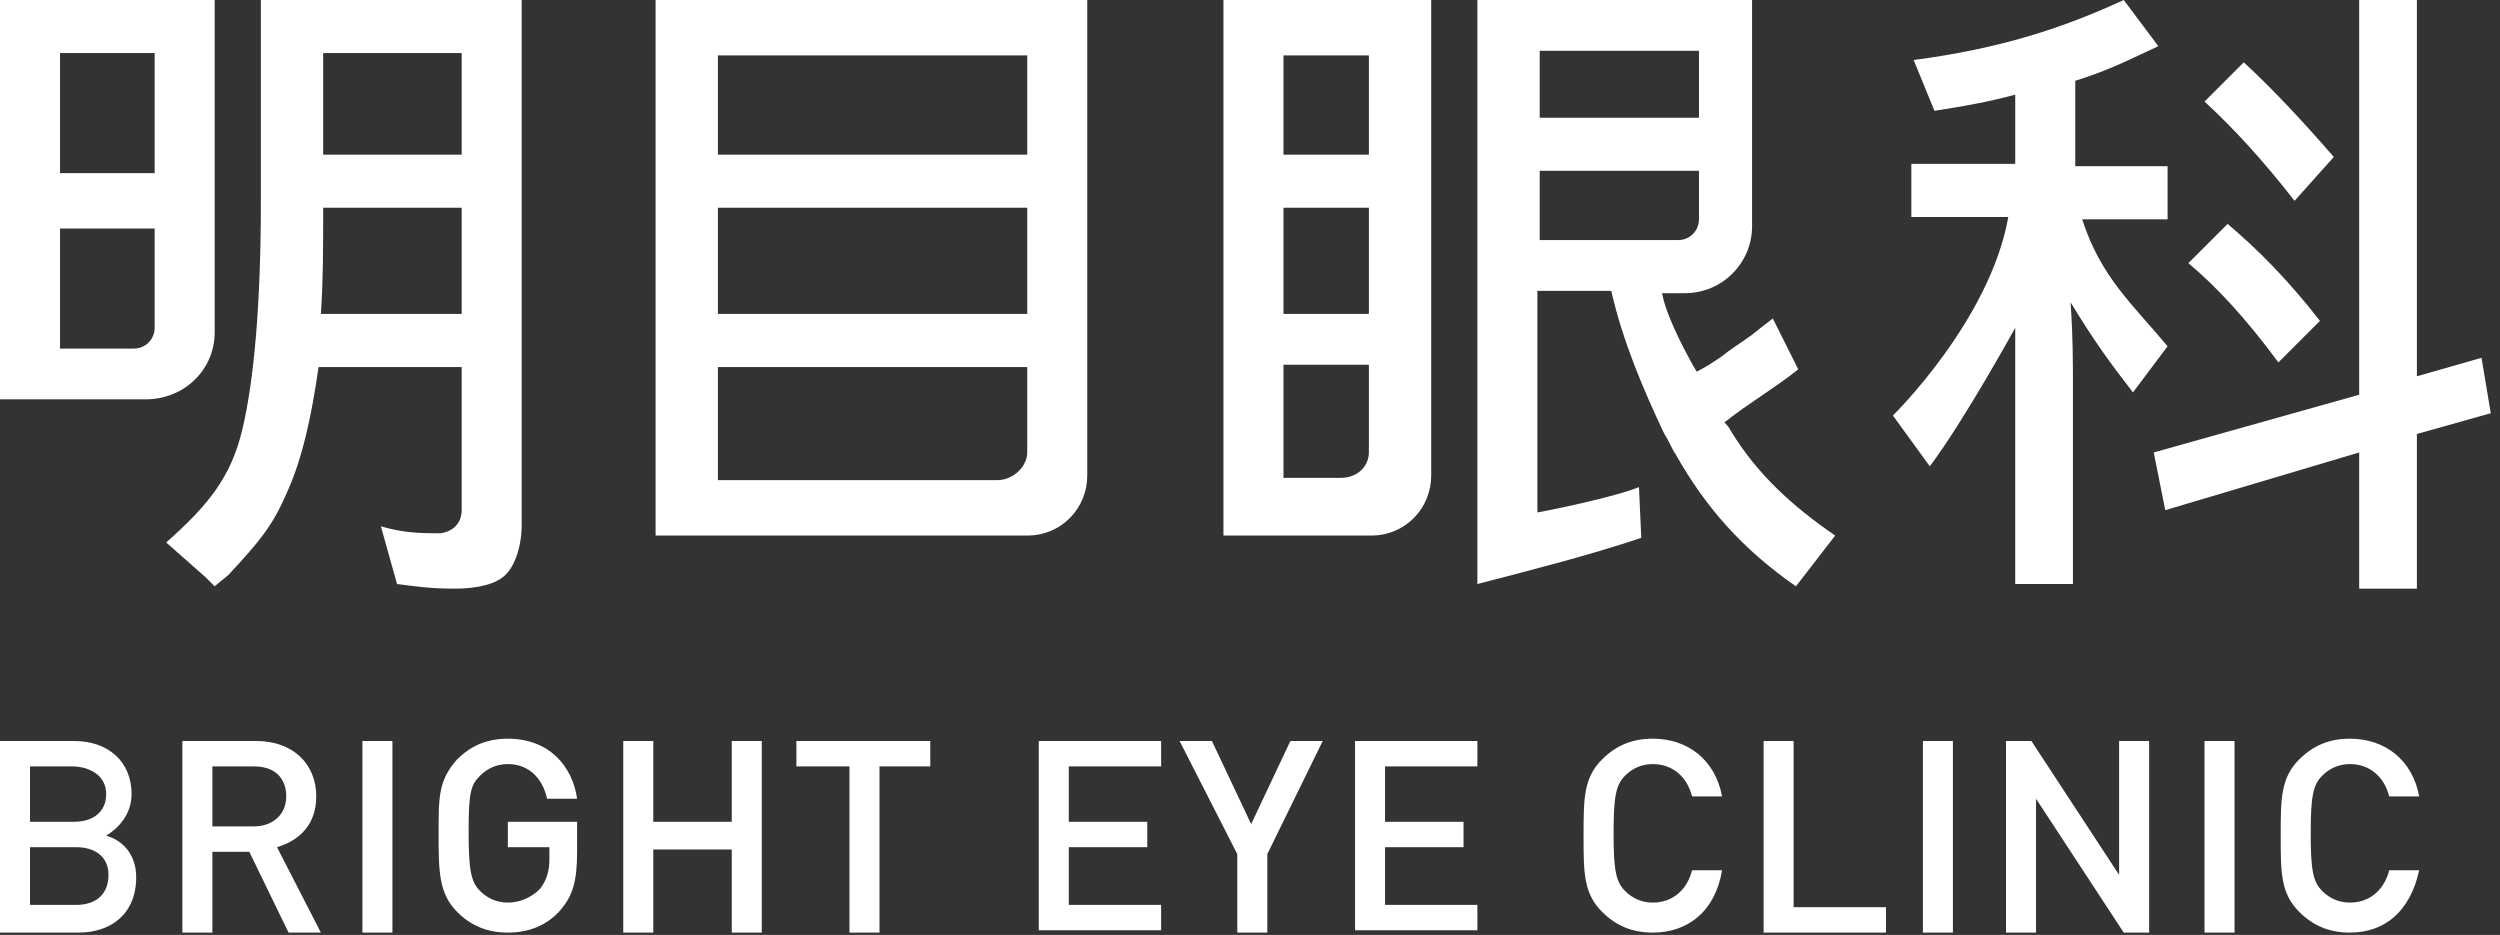
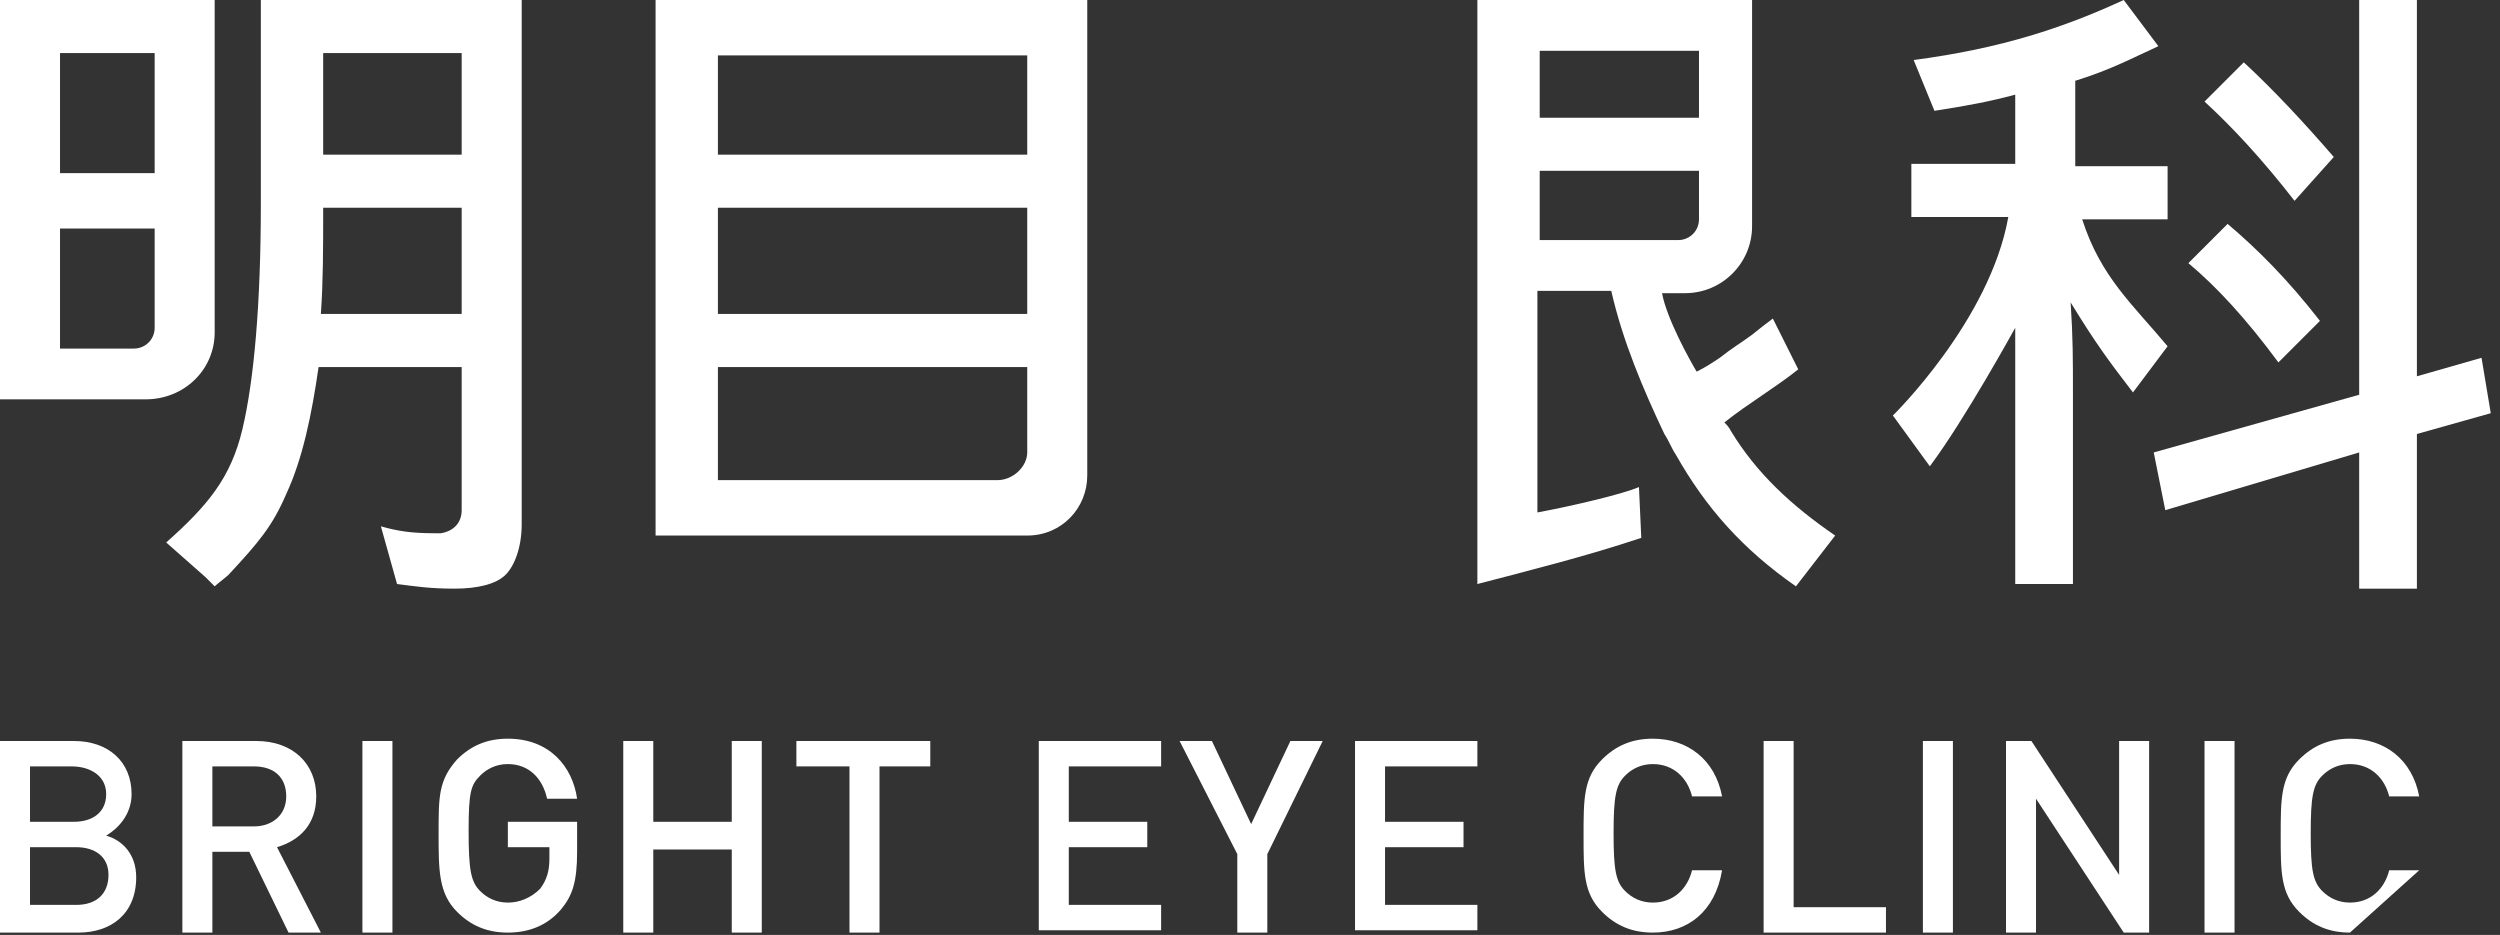
<svg xmlns="http://www.w3.org/2000/svg" version="1.1" id="Layer_2" x="0px" y="0px" viewBox="0 0 108.3 40.5" style="enable-background:new 0 0 108.3 40.5;" xml:space="preserve">
  <rect x="0" y="0" width="108.3" height="40.5" fill="#333333" stroke="none" />
  <style type="text/css">
	.st0{fill:#FFFFFF;}
</style>
  <g>
    <g>
      <path class="st0" d="M9.3,14.4V0H0v17.3h2.8v0h3.5C8,17.3,9.3,16,9.3,14.4z M2.6,2.3h4.1v5.2H2.6V2.3z M2.6,15V9.9h4.1v4.3    c0,0.5-0.4,0.9-0.9,0.9H2.6z" />
      <path class="st0" d="M11.3,0v8.8c0,4.4-0.3,7.7-0.8,9.8C10,20.7,9,21.9,7.2,23.5l1.7,1.5l0.4,0.4c0.1-0.1,0.5-0.4,0.6-0.5    c1.3-1.4,1.9-2.1,2.5-3.5c0.7-1.5,1.1-3.4,1.4-5.5H20v6.2c0,0.5-0.3,0.9-0.9,1h-0.3c-1,0-1.6-0.1-2.3-0.3l0.7,2.5    c0.8,0.1,1.4,0.2,2.5,0.2c1,0,1.8-0.2,2.2-0.6c0.4-0.4,0.7-1.2,0.7-2.2V0H11.3z M20,13.6h-6.1c0.1-1.4,0.1-2.9,0.1-4.5V9h6V13.6z     M20,6.7h-6V2.3h6V6.7z" />
      <g>
        <path class="st0" d="M93.9,15c-1.5-1.8-2.9-3-3.7-5.5h3.7V7.2h-4V3.5c1.6-0.5,2.5-1,3.6-1.5l-1.5-2c-2.6,1.2-5.3,2.1-9.1,2.6     l0.9,2.2c1.3-0.2,2.4-0.4,3.5-0.7v3h-4.5v2.3H87c-0.8,4.5-5,8.6-5,8.6l1.6,2.2c1.5-2,3.7-6,3.7-6s0,1.6,0,2.8c0,0.7,0,8.1,0,8.1     l0,0.2h2.5l0-0.2v-8.1c0-1.4,0-2.4-0.1-3.9c1.1,1.8,1.7,2.6,2.7,3.9L93.9,15z" />
        <polygon class="st0" points="107.5,15.5 104.7,16.3 104.7,0 102.2,0 102.2,17.1 93.3,19.6 93.8,22.1 102.2,19.6 102.2,25.1      102.2,25.5 104.7,25.5 104.7,25.1 104.7,18.8 107.9,17.9    " />
        <path class="st0" d="M98.7,15.7l1.8-1.8c-1.4-1.8-2.7-3.1-4-4.2l-1.7,1.7C96,12.4,97.3,13.8,98.7,15.7z" />
        <path class="st0" d="M99.4,8.7l1.7-1.9c-1.3-1.5-2.6-2.9-3.9-4.1l-1.7,1.7C96.7,5.5,98,6.9,99.4,8.7z" />
      </g>
      <path class="st0" d="M75,18.7c-0.1-0.2-0.2-0.3-0.3-0.4c1-0.8,2.2-1.5,3.2-2.3l-1.1-2.2c-0.4,0.3-0.4,0.3-0.9,0.7    c-0.4,0.3-0.9,0.6-1.4,1c-0.3,0.2-0.6,0.4-1,0.6c-0.3-0.5-1.3-2.3-1.5-3.4h1c1.6,0,2.9-1.3,2.9-2.9V0H64v25.3    c2.3-0.6,4.7-1.2,7.1-2L71,21.1c-0.7,0.3-2.8,0.8-4.4,1.1v-9.6h3.2c0.5,2.2,1.4,4.3,2.3,6.2c0.2,0.3,0.3,0.6,0.5,0.9    c1.3,2.3,2.9,4.1,5.2,5.7l1.7-2.2C77.6,21.9,76.1,20.5,75,18.7z M66.7,2.2h6.9v2.9h-6.9V2.2z M66.7,10.4v-3h6.9v2.1    c0,0.5-0.4,0.9-0.9,0.9H66.7z" />
      <g>
        <g>
          <line class="st0" x1="44.5" y1="2.4" x2="31.1" y2="2.4" />
          <path class="st0" d="M31.1,13.7" />
          <path class="st0" d="M31.1,16.6" />
        </g>
      </g>
      <path class="st0" d="M28.4,0v23.2h2.7v0h13.4v0c1.5,0,2.6-1.2,2.6-2.6V0H28.4z M43.2,20.8H31.1v-4.9h13.4l0,3.7    C44.5,20.2,43.9,20.8,43.2,20.8z M31.1,9h13.4v4.6H31.1V9z M44.5,6.7H31.1V2.4h13.4V6.7z" />
-       <path class="st0" d="M53,0v23.2h2.7v0h3.7v0c1.5,0,2.6-1.2,2.6-2.6V0H53z M59.3,19.6c0,0.6-0.5,1.1-1.2,1.1h-2.5v-4.9h3.7v0.3h0    V19.6z M59.3,13.6h-3.7V9.2V9h3.7V13.6z M59.3,6.7h-3.7V2.4h3.7V6.7z" />
    </g>
    <g>
      <path class="st0" d="M3.4,40.4H0v-8.3h3.2c1.5,0,2.5,0.9,2.5,2.3c0,0.9-0.6,1.5-1.1,1.8C5.3,36.4,5.9,37,5.9,38    C5.9,39.6,4.8,40.4,3.4,40.4z M3.1,33.2H1.3v2.4h1.9c0.8,0,1.4-0.4,1.4-1.2S3.9,33.2,3.1,33.2z M3.3,36.7h-2v2.5h2    c0.9,0,1.4-0.5,1.4-1.3S4.1,36.7,3.3,36.7z" />
      <path class="st0" d="M12.5,40.4l-1.7-3.5H9.2v3.5H7.9v-8.3h3.2c1.6,0,2.6,1,2.6,2.4c0,1.2-0.7,1.9-1.7,2.2l1.9,3.7H12.5z M11,33.2    H9.2v2.6H11c0.8,0,1.4-0.5,1.4-1.3C12.4,33.7,11.9,33.2,11,33.2z" />
      <path class="st0" d="M15.7,40.4v-8.3H17v8.3H15.7z" />
      <path class="st0" d="M24.3,39.4c-0.6,0.7-1.4,1-2.3,1c-0.9,0-1.6-0.3-2.2-0.9C19,38.7,19,37.7,19,36.1c0-1.6,0-2.3,0.8-3.2    c0.6-0.6,1.3-0.9,2.2-0.9c1.8,0,2.8,1.2,3,2.6h-1.3c-0.2-0.9-0.8-1.5-1.7-1.5c-0.5,0-0.9,0.2-1.2,0.5c-0.4,0.4-0.5,0.7-0.5,2.4    c0,1.7,0.1,2.2,0.5,2.6c0.3,0.3,0.7,0.5,1.2,0.5c0.5,0,1-0.2,1.4-0.6c0.3-0.4,0.4-0.8,0.4-1.3v-0.5H22v-1.1h3v1.3    C25,38.2,24.8,38.8,24.3,39.4z" />
      <path class="st0" d="M31.7,40.4v-3.6h-3.4v3.6h-1.3v-8.3h1.3v3.5h3.4v-3.5H33v8.3H31.7z" />
      <path class="st0" d="M38.1,33.2v7.2h-1.3v-7.2h-2.3v-1.1h5.8v1.1H38.1z" />
      <path class="st0" d="M45,40.4v-8.3h5.3v1.1h-4v2.4h3.4v1.1h-3.4v2.5h4v1.1H45z" />
      <path class="st0" d="M54.9,37v3.4h-1.3V37l-2.5-4.9h1.4l1.7,3.6l1.7-3.6h1.4L54.9,37z" />
      <path class="st0" d="M58.7,40.4v-8.3H64v1.1h-4v2.4h3.4v1.1H60v2.5h4v1.1H58.7z" />
      <path class="st0" d="M71.6,40.4c-0.9,0-1.6-0.3-2.2-0.9c-0.8-0.8-0.8-1.7-0.8-3.3c0-1.6,0-2.5,0.8-3.3c0.6-0.6,1.3-0.9,2.2-0.9    c1.5,0,2.7,0.9,3,2.5h-1.3c-0.2-0.8-0.8-1.4-1.7-1.4c-0.5,0-0.9,0.2-1.2,0.5c-0.4,0.4-0.5,0.9-0.5,2.5c0,1.6,0.1,2.1,0.5,2.5    c0.3,0.3,0.7,0.5,1.2,0.5c0.9,0,1.5-0.6,1.7-1.4h1.3C74.3,39.5,73.1,40.4,71.6,40.4z" />
      <path class="st0" d="M76.4,40.4v-8.3h1.3v7.2h4v1.1H76.4z" />
      <path class="st0" d="M83.3,40.4v-8.3h1.3v8.3H83.3z" />
      <path class="st0" d="M92,40.4l-3.8-5.8v5.8h-1.3v-8.3H88l3.8,5.8v-5.8h1.3v8.3H92z" />
      <path class="st0" d="M95.5,40.4v-8.3h1.3v8.3H95.5z" />
-       <path class="st0" d="M101.8,40.4c-0.9,0-1.6-0.3-2.2-0.9c-0.8-0.8-0.8-1.7-0.8-3.3c0-1.6,0-2.5,0.8-3.3c0.6-0.6,1.3-0.9,2.2-0.9    c1.5,0,2.7,0.9,3,2.5h-1.3c-0.2-0.8-0.8-1.4-1.7-1.4c-0.5,0-0.9,0.2-1.2,0.5c-0.4,0.4-0.5,0.9-0.5,2.5c0,1.6,0.1,2.1,0.5,2.5    c0.3,0.3,0.7,0.5,1.2,0.5c0.9,0,1.5-0.6,1.7-1.4h1.3C104.4,39.5,103.3,40.4,101.8,40.4z" />
+       <path class="st0" d="M101.8,40.4c-0.9,0-1.6-0.3-2.2-0.9c-0.8-0.8-0.8-1.7-0.8-3.3c0-1.6,0-2.5,0.8-3.3c0.6-0.6,1.3-0.9,2.2-0.9    c1.5,0,2.7,0.9,3,2.5h-1.3c-0.2-0.8-0.8-1.4-1.7-1.4c-0.5,0-0.9,0.2-1.2,0.5c-0.4,0.4-0.5,0.9-0.5,2.5c0,1.6,0.1,2.1,0.5,2.5    c0.3,0.3,0.7,0.5,1.2,0.5c0.9,0,1.5-0.6,1.7-1.4h1.3z" />
    </g>
  </g>
</svg>